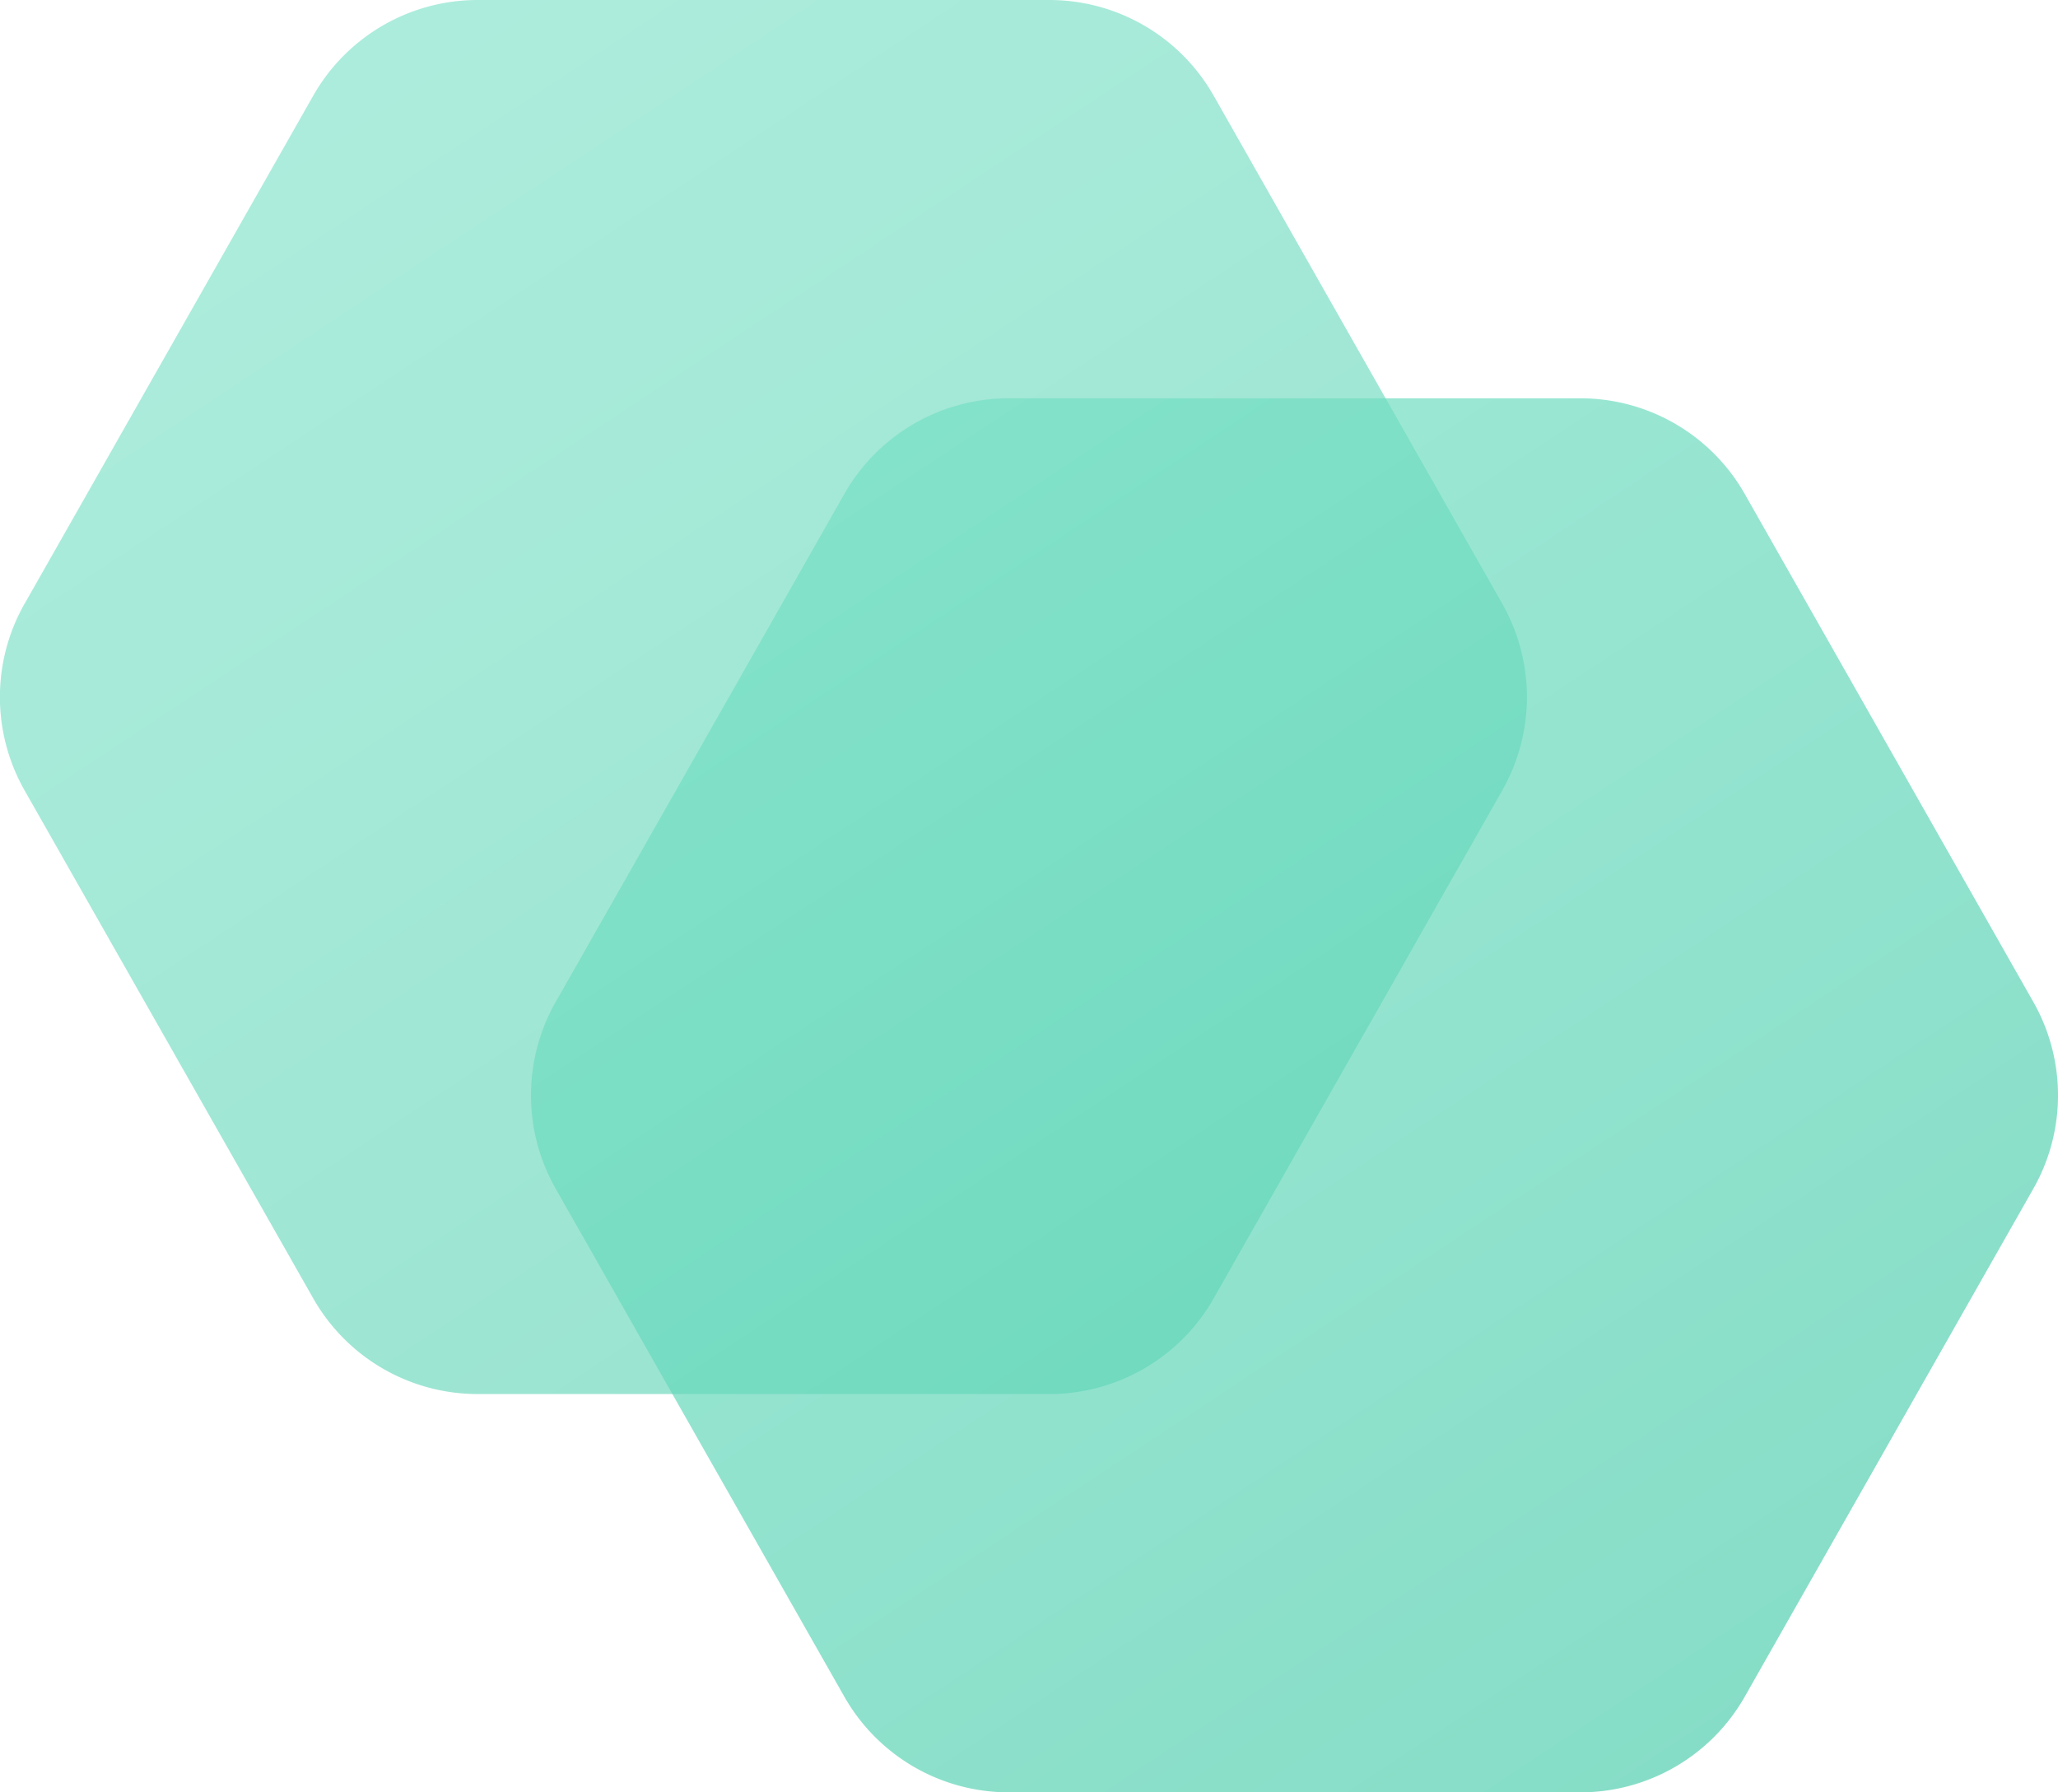
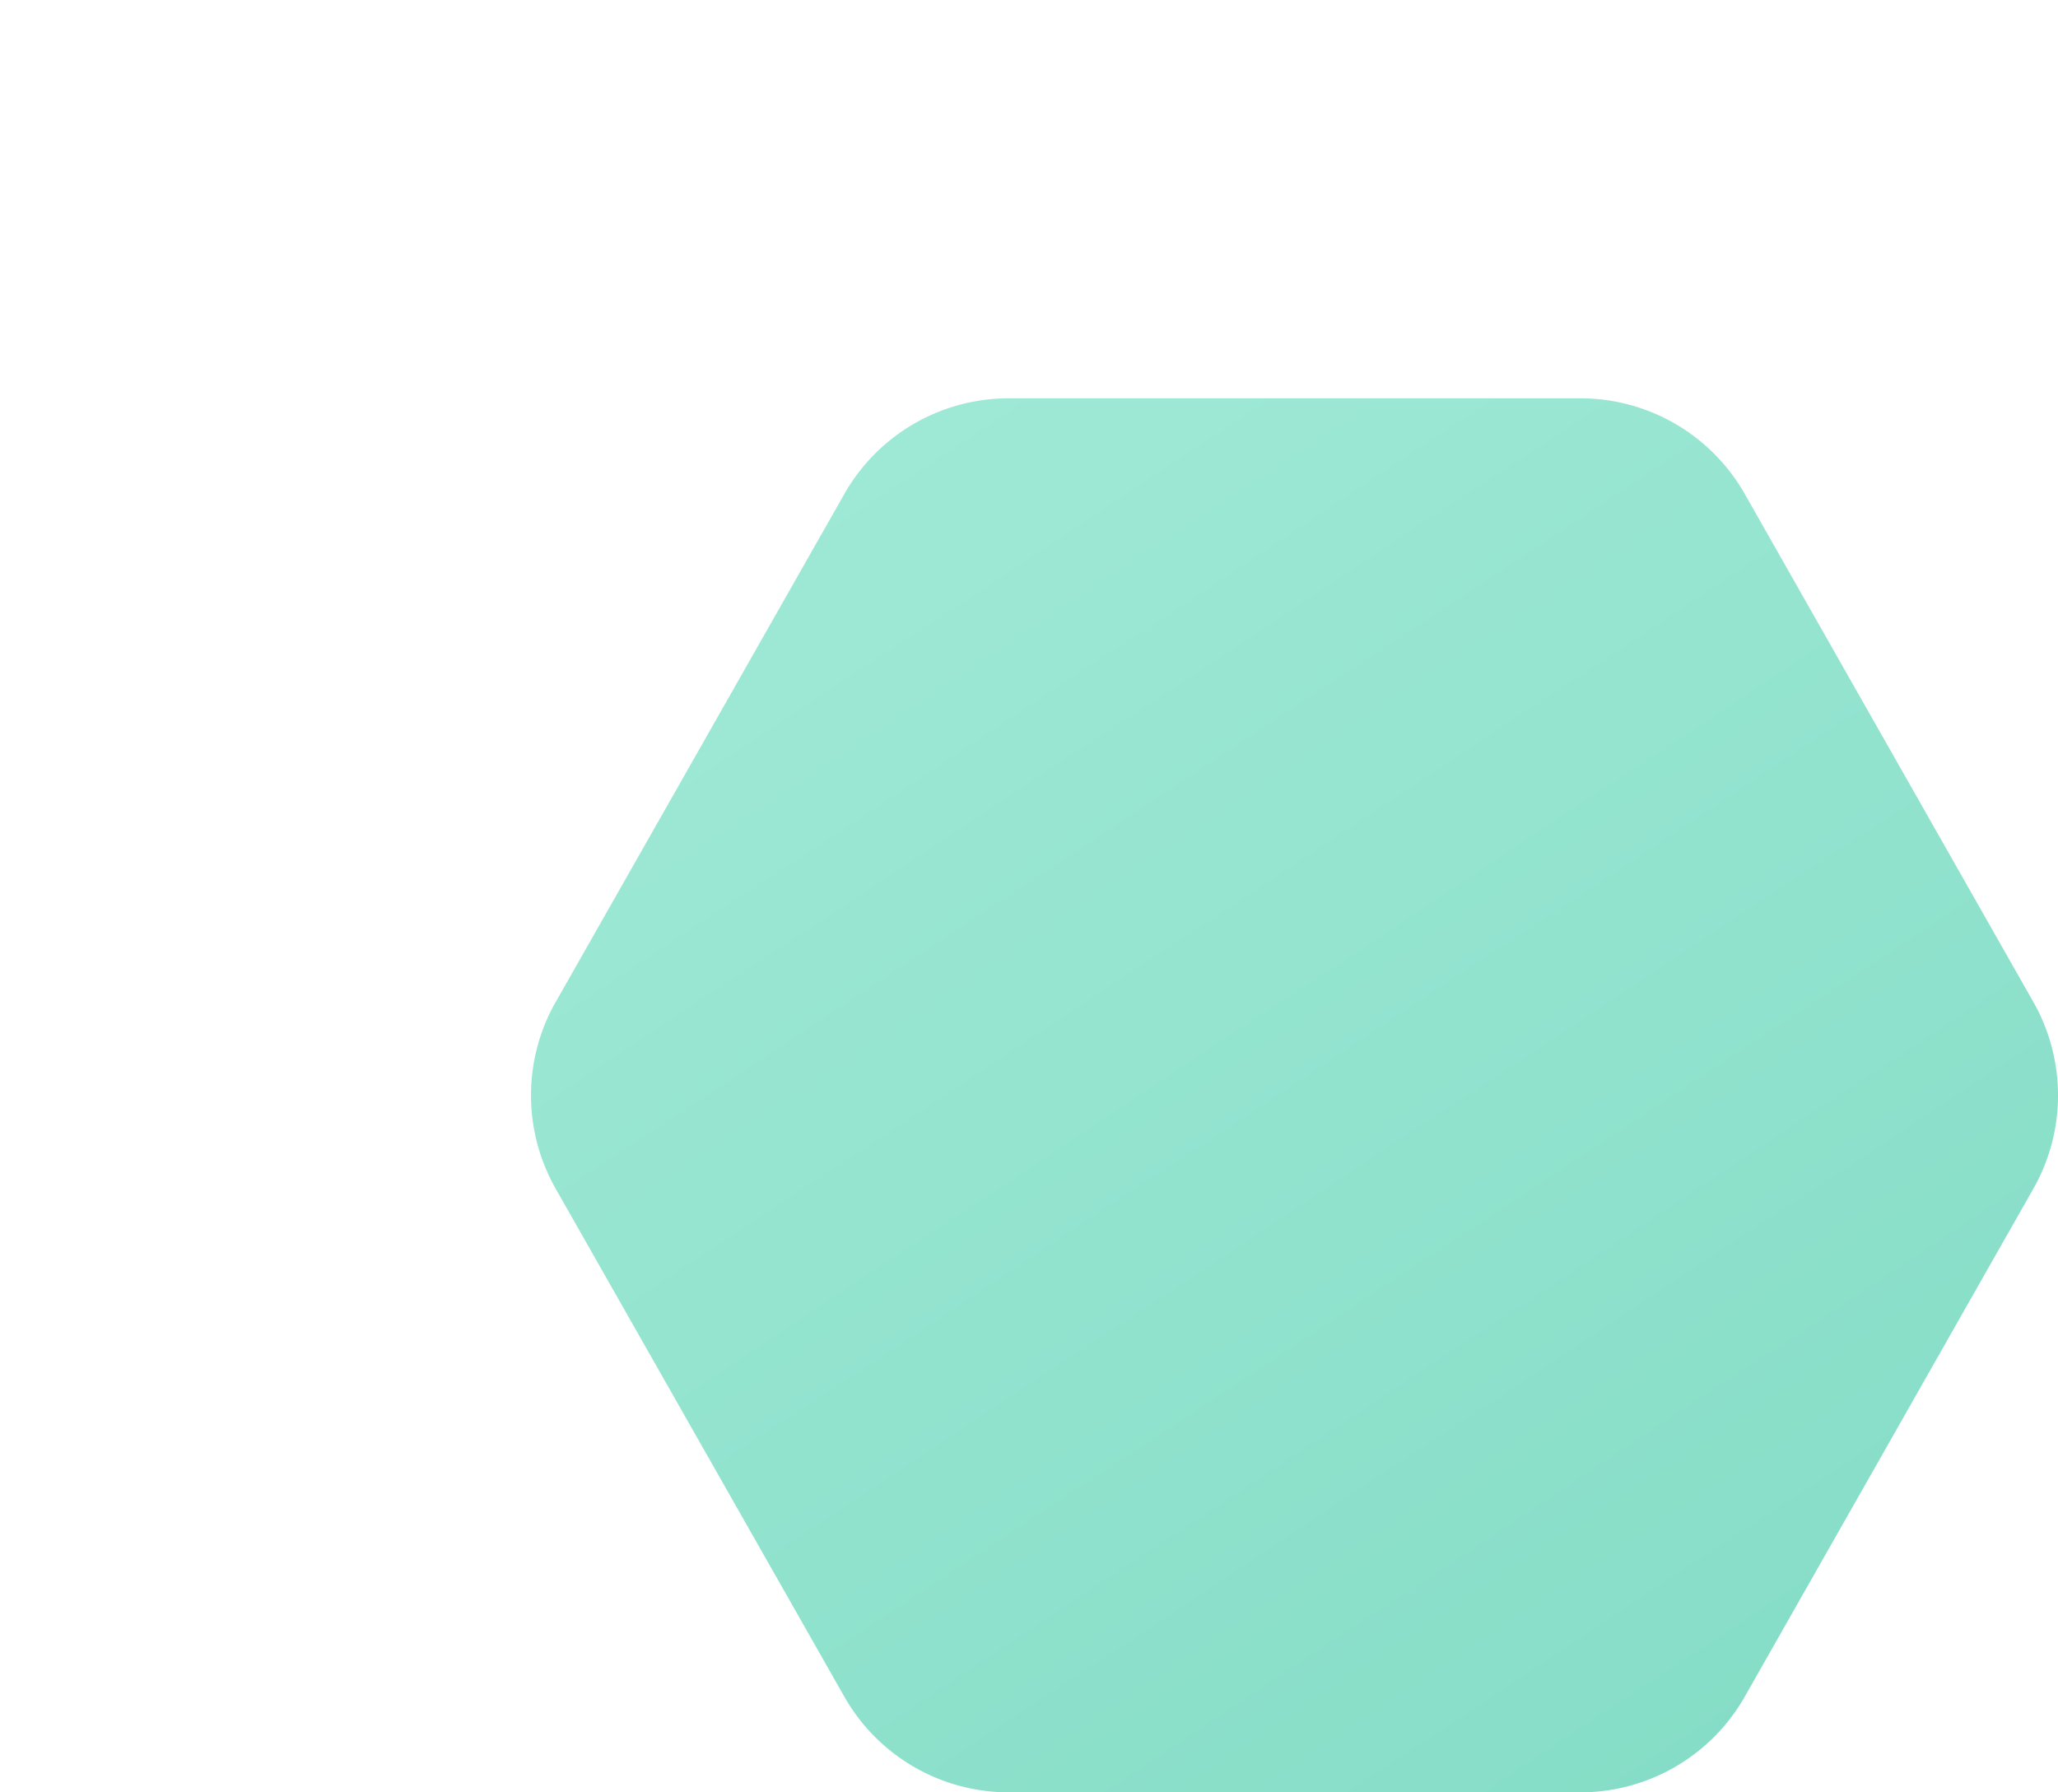
<svg xmlns="http://www.w3.org/2000/svg" width="31" height="27" viewBox="0 0 31 27">
  <defs>
    <linearGradient id="a" x1="-9.385%" x2="130.144%" y1="-38.052%" y2="151.533%">
      <stop offset="0%" stop-color="#86E8CF" />
      <stop offset="100%" stop-color="#3BC4A1" />
    </linearGradient>
  </defs>
  <g fill="url(#a)" fill-rule="evenodd">
-     <path d="M.371 9.094l4.347-7.652A2.848 2.848 0 0 1 7.195 0h8.61c1.025 0 1.971.55 2.477 1.442l4.347 7.652c.495.872.495 1.94 0 2.812l-4.347 7.652A2.848 2.848 0 0 1 15.805 21h-8.61a2.847 2.847 0 0 1-2.477-1.442L.37 11.906a2.847 2.847 0 0 1 0-2.812z" opacity=".6" />
    <path d="M8.371 15.094l4.347-7.652A2.848 2.848 0 0 1 15.195 6h8.61c1.025 0 1.971.55 2.477 1.442l4.347 7.652c.495.872.495 1.94 0 2.812l-4.347 7.652A2.848 2.848 0 0 1 23.805 27h-8.61a2.847 2.847 0 0 1-2.477-1.442L8.37 17.906a2.847 2.847 0 0 1 0-2.812z" opacity=".7" />
  </g>
</svg>